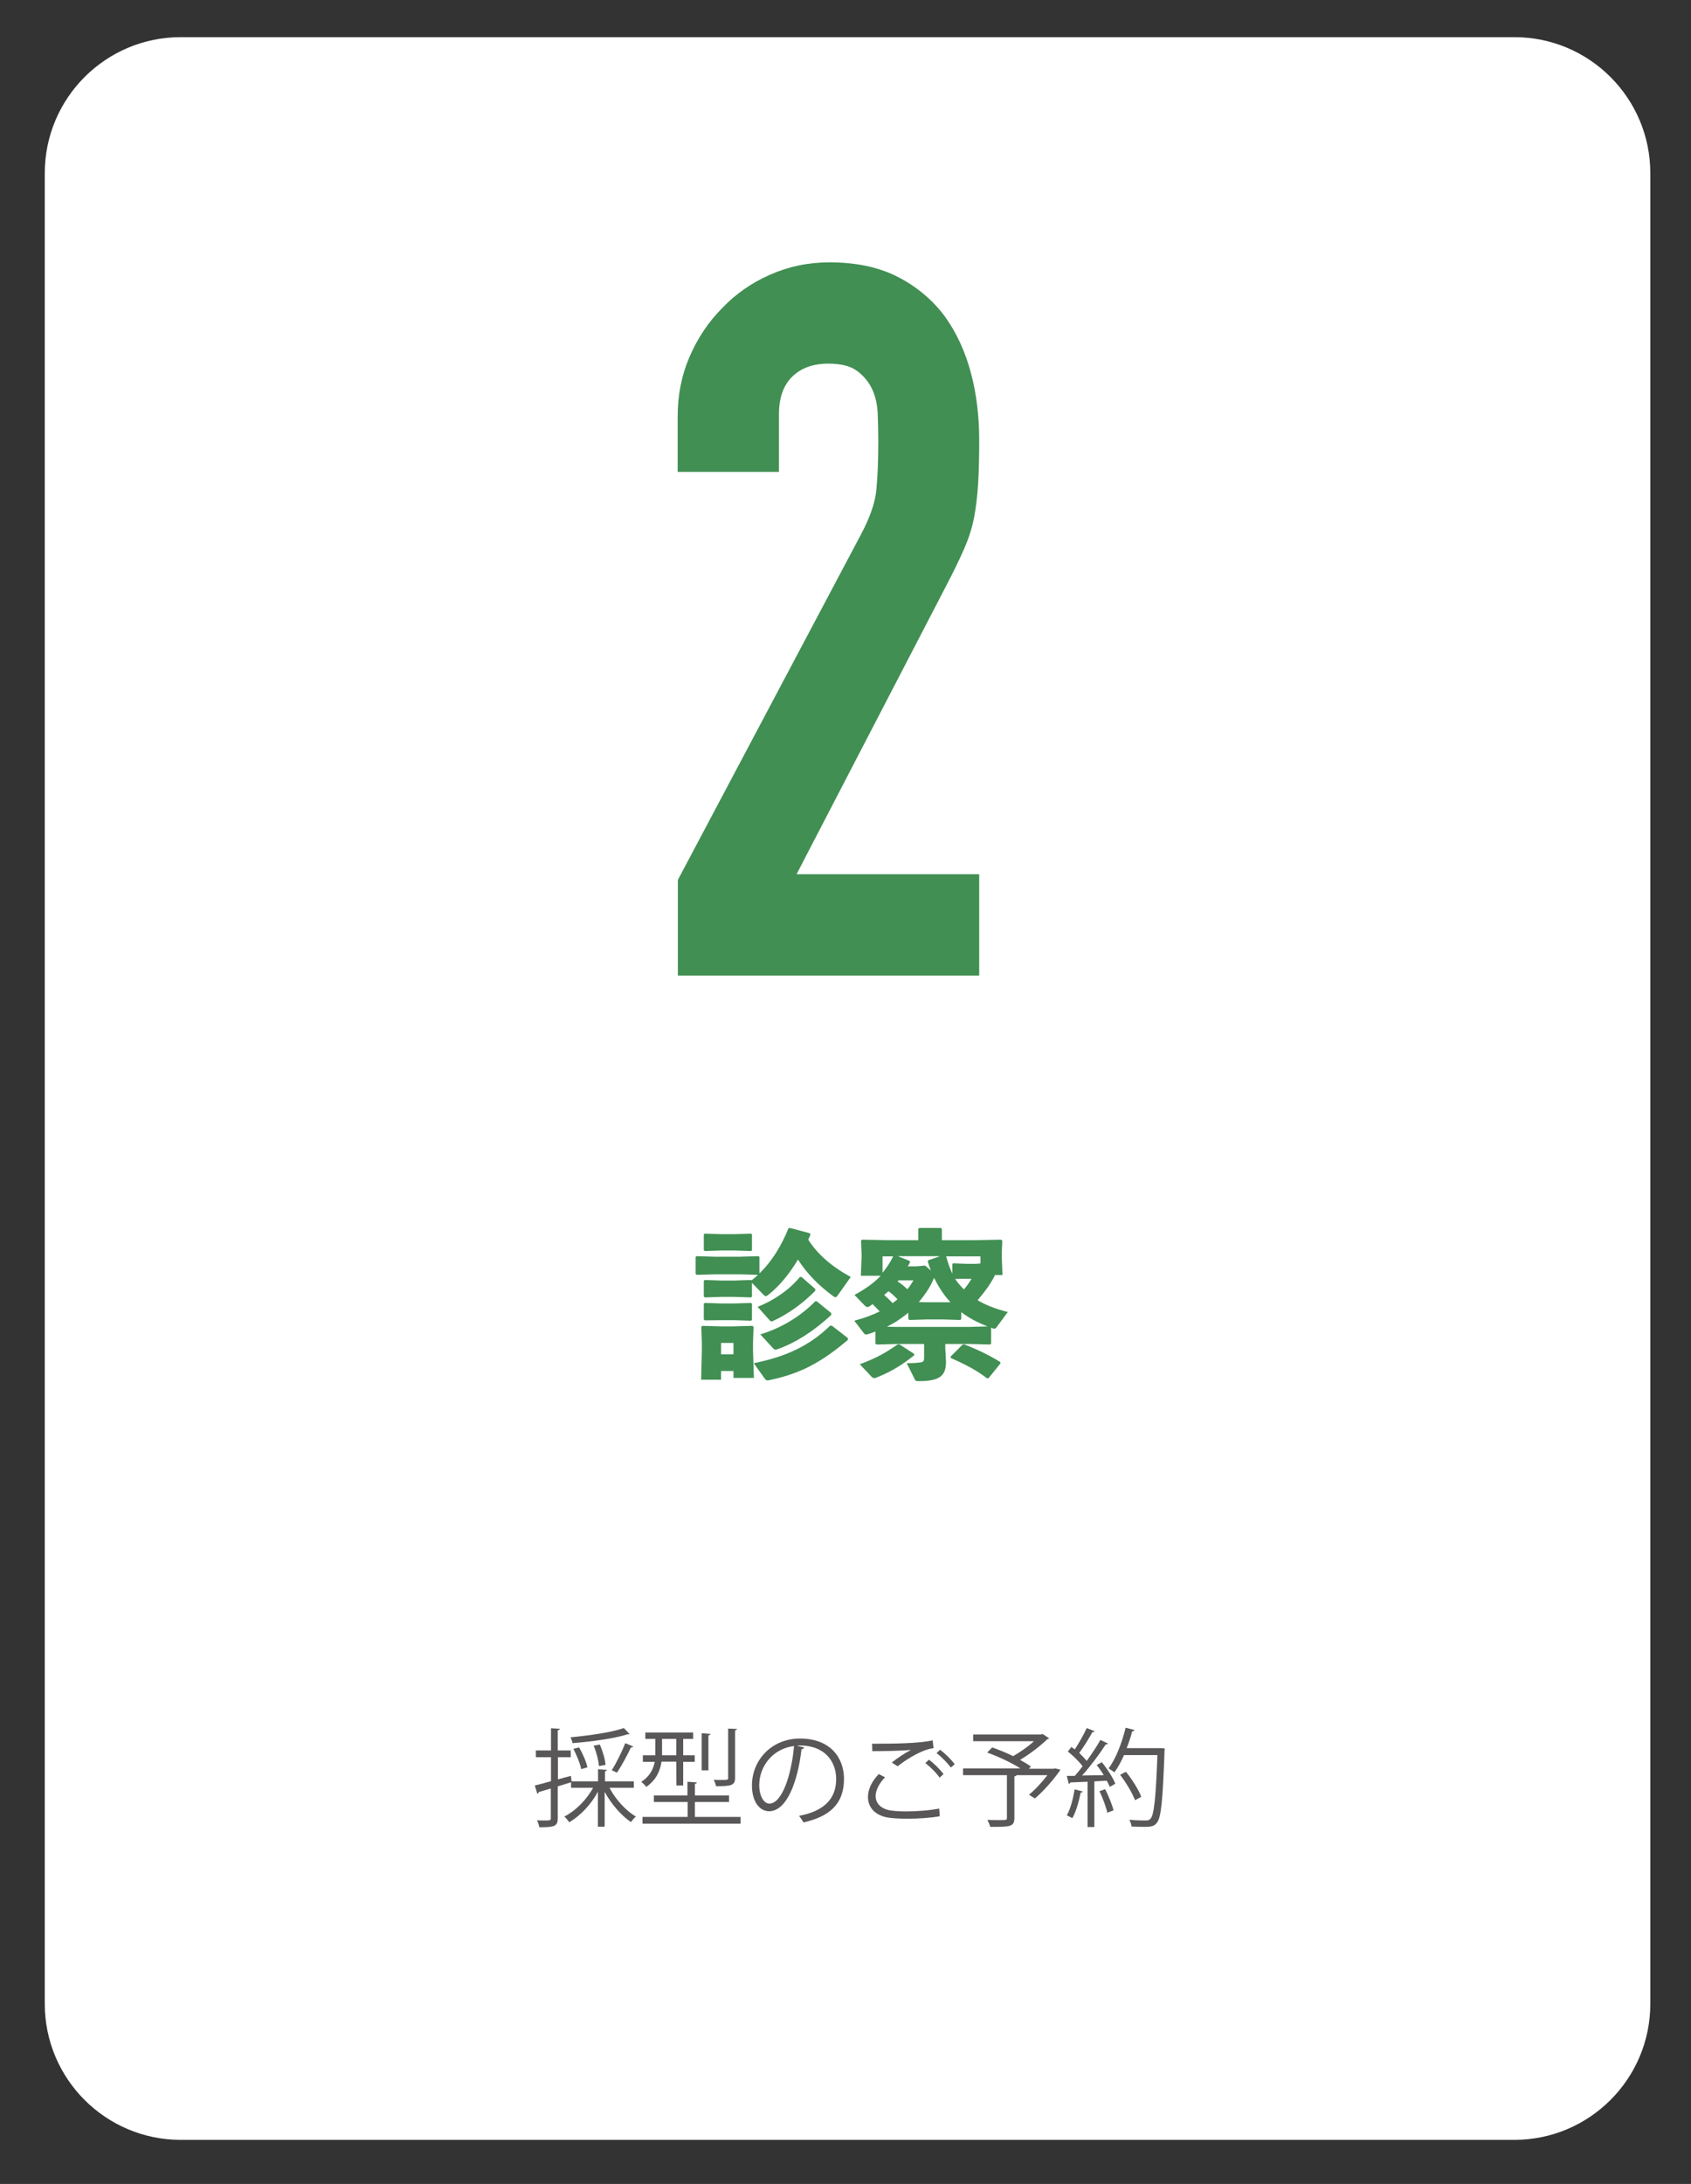
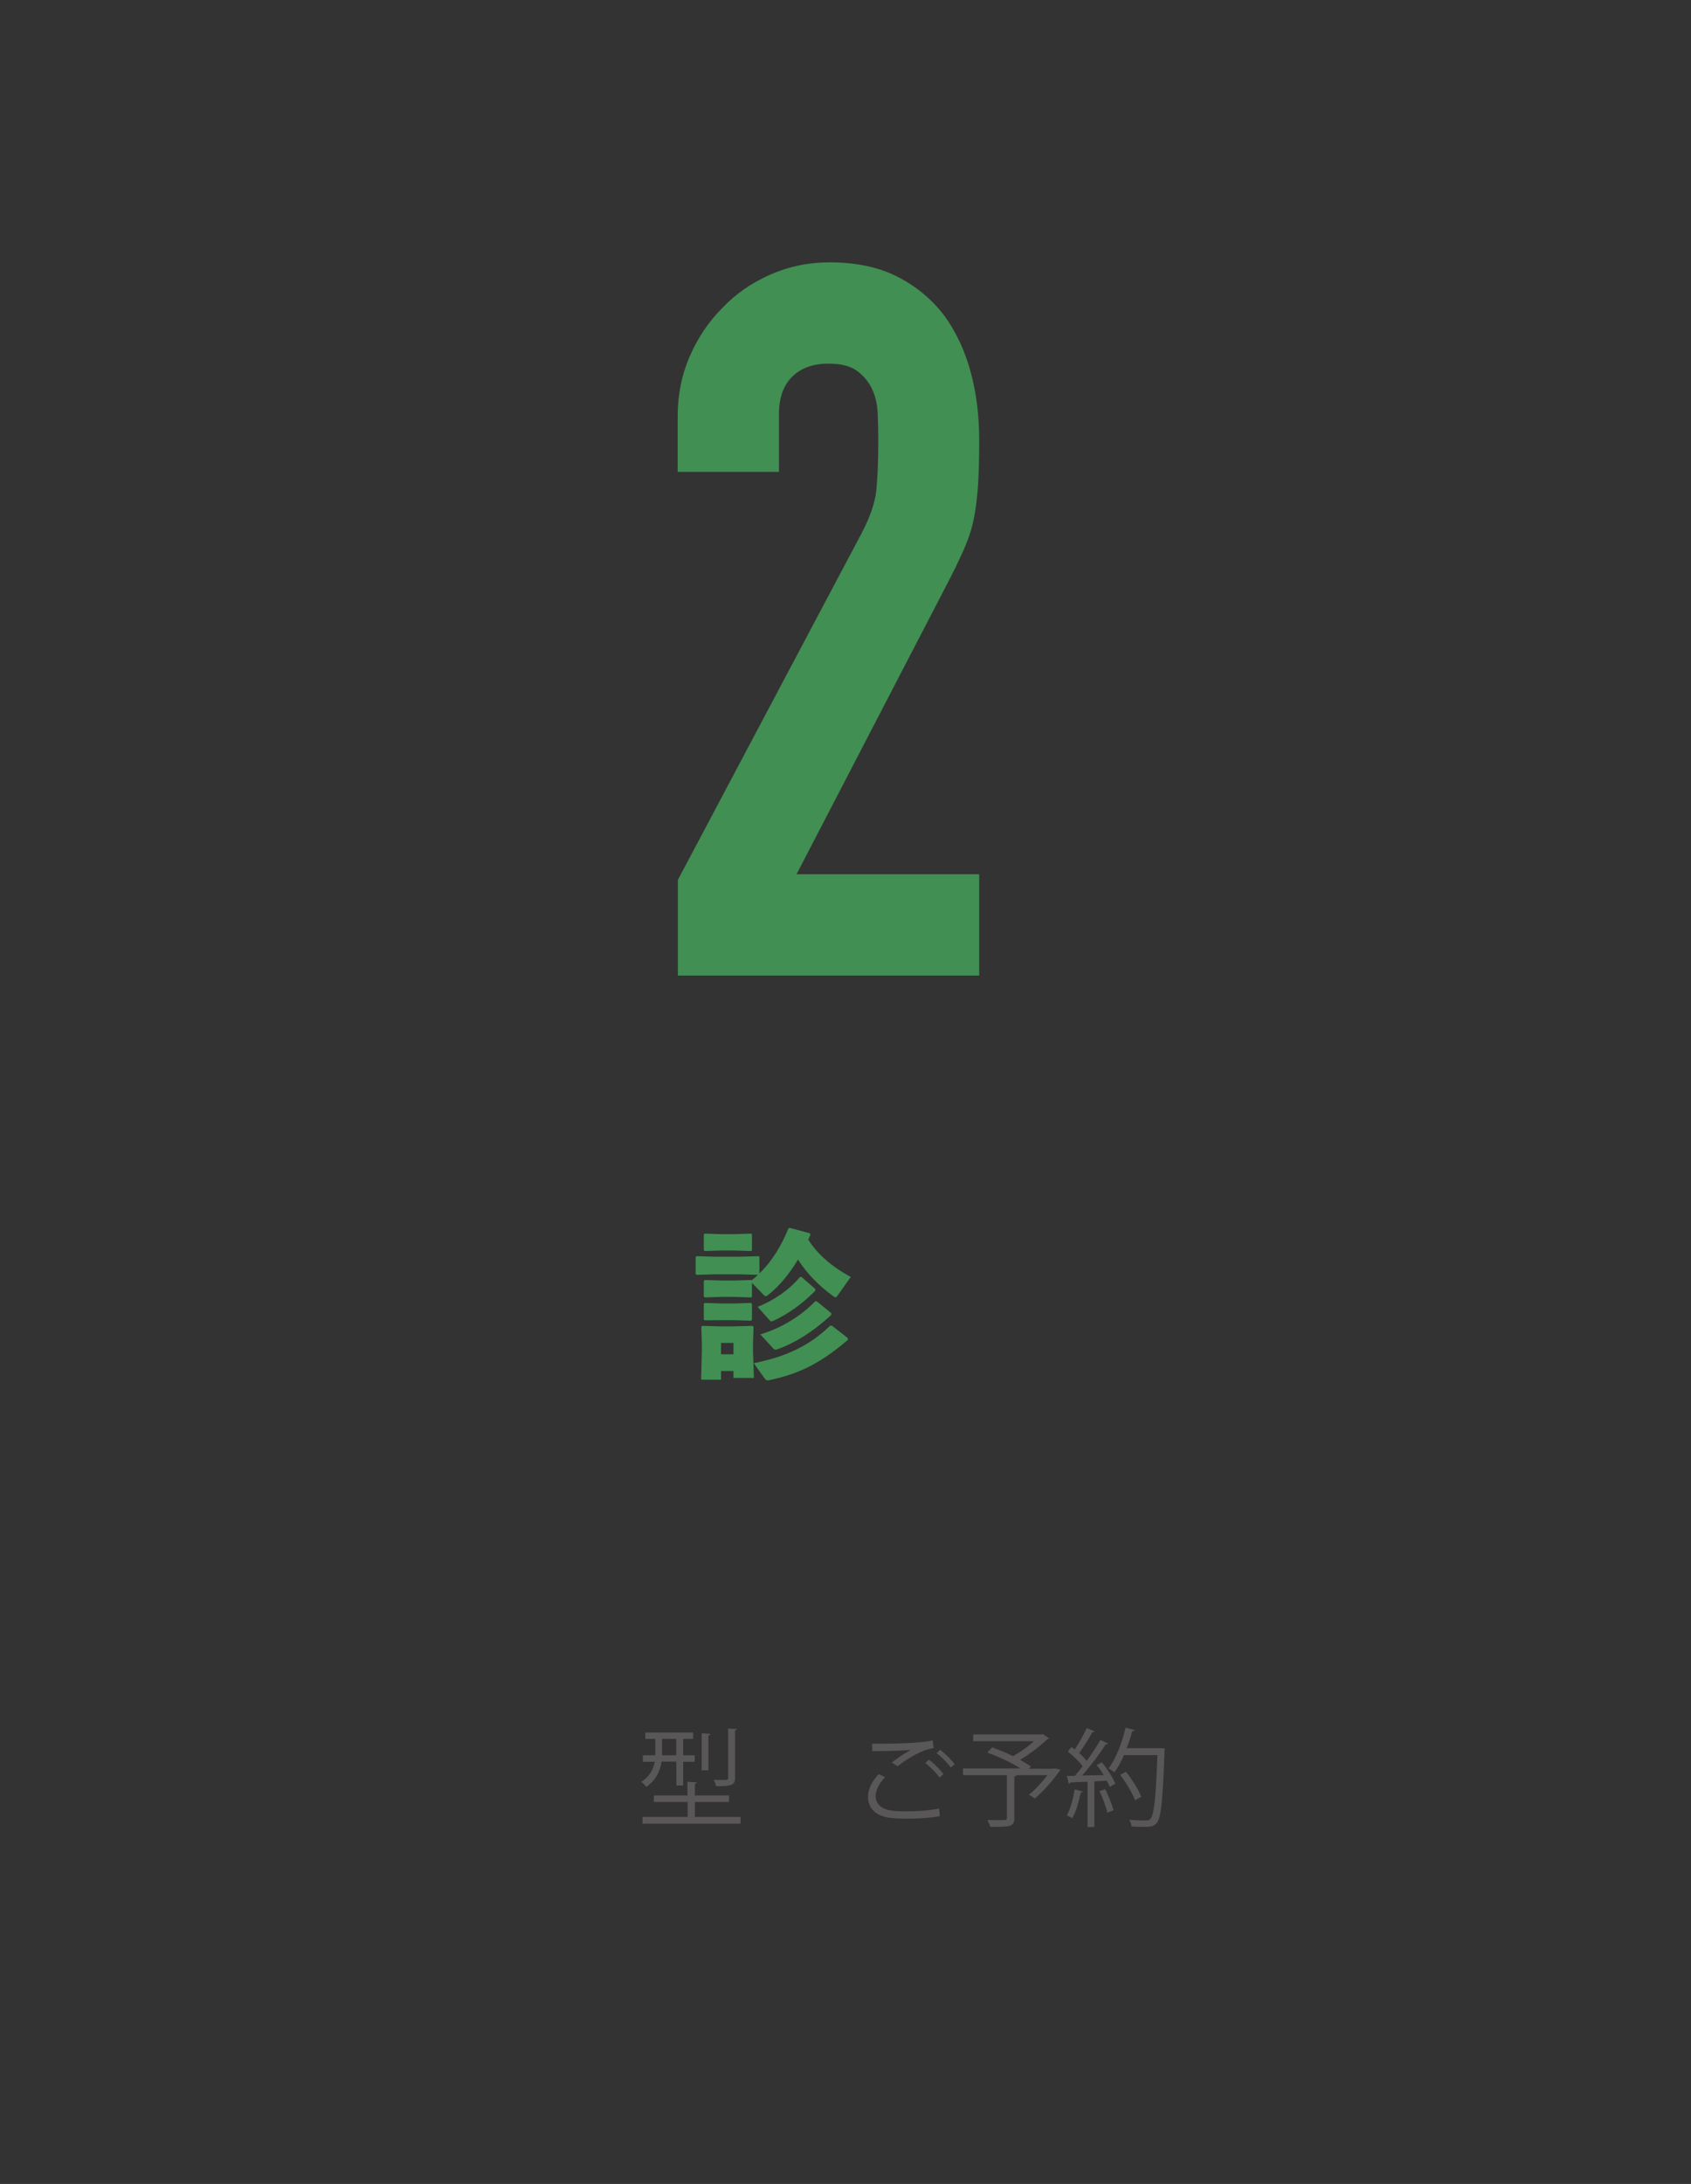
<svg xmlns="http://www.w3.org/2000/svg" version="1.1" id="レイヤー_1" x="0px" y="0px" viewBox="0 0 95.17 122.88" style="enable-background:new 0 0 95.17 122.88;" xml:space="preserve">
  <rect x="0" y="0" width="95.17" height="122.88" fill="#333333" stroke="none" />
  <style type="text/css">
	.st0{fill:#FFFFFF;}
	.st1{fill:#595757;}
	.st2{fill:#418F53;}
</style>
-   <path class="st0" d="M85.23,120.4H10.17c-4.22,0-7.65-3.43-7.65-7.65V9.74c0-4.22,3.43-7.65,7.65-7.65h75.06  c4.22,0,7.65,3.43,7.65,7.65v103.01C92.88,116.97,89.45,120.4,85.23,120.4z" />
  <g>
    <g>
-       <path class="st1" d="M35.66,100.59H34.3c0.34,0.65,0.93,1.3,1.49,1.62c-0.1,0.07-0.21,0.22-0.28,0.31    c-0.54-0.36-1.12-1.03-1.48-1.7v1.96h-0.38v-1.97c-0.38,0.72-1,1.36-1.61,1.72c-0.07-0.1-0.19-0.25-0.28-0.32    c0.63-0.32,1.25-0.94,1.62-1.62h-1.24v-0.31l-0.75,0.23v1.8c0,0.47-0.23,0.5-1.04,0.5c-0.01-0.11-0.07-0.28-0.13-0.39    c0.13,0.01,0.25,0.01,0.36,0.01c0.42,0,0.42-0.01,0.42-0.13v-1.67l-0.68,0.2c-0.01,0.05-0.04,0.08-0.08,0.1l-0.14-0.47    c0.25-0.06,0.57-0.14,0.91-0.24v-1.35h-0.85v-0.38h0.85v-1.25l0.5,0.03c-0.01,0.05-0.04,0.07-0.12,0.08v1.14h0.73v0.38H31.4v1.25    c0.24-0.07,0.49-0.14,0.73-0.2l0.04,0.31h1.49v-0.68l0.5,0.03c-0.01,0.04-0.04,0.07-0.11,0.08v0.57h1.62v0.36L35.66,100.59    L35.66,100.59z M35.43,97.56c-0.01,0.02-0.02,0.02-0.11,0.02c-0.73,0.24-2.02,0.41-3.1,0.5c-0.01-0.1-0.07-0.24-0.11-0.33    c1.07-0.1,2.33-0.28,3-0.52L35.43,97.56z M32.59,98.32c0.21,0.35,0.41,0.82,0.47,1.12l-0.35,0.1c-0.06-0.31-0.25-0.78-0.44-1.14    L32.59,98.32z M33.76,98.16c0.16,0.37,0.3,0.84,0.32,1.14l-0.37,0.07c-0.02-0.29-0.14-0.78-0.3-1.15L33.76,98.16z M35.64,98.27    c-0.02,0.04-0.07,0.05-0.13,0.05c-0.2,0.42-0.52,1.03-0.79,1.42l-0.29-0.14c0.26-0.4,0.58-1.06,0.76-1.52L35.64,98.27z" />
      <path class="st1" d="M38.06,99.12h-0.83c-0.07,0.5-0.29,1.03-0.86,1.42c-0.05-0.08-0.19-0.22-0.28-0.28    c0.49-0.32,0.68-0.73,0.76-1.13h-0.67v-0.37h0.7v-0.92h-0.56v-0.36h2.69v0.36h-0.56v0.92h0.65v0.37h-0.65v1.33h-0.38L38.06,99.12    L38.06,99.12z M39.11,102.23h2.57v0.38h-5.52v-0.38h2.54v-0.84h-1.9v-0.37h1.89v-0.77l0.53,0.04c-0.01,0.04-0.04,0.07-0.11,0.08    v0.65h1.92v0.37h-1.92C39.11,101.39,39.11,102.23,39.11,102.23z M37.26,97.84v0.92h0.8v-0.92H37.26z M39.99,97.56    c-0.01,0.04-0.04,0.07-0.12,0.08v1.97h-0.38v-2.09L39.99,97.56z M41.48,97.28c-0.01,0.04-0.04,0.07-0.11,0.08v2.68    c0,0.43-0.25,0.46-1.07,0.46c-0.02-0.11-0.08-0.26-0.13-0.36c0.14,0.01,0.27,0.01,0.38,0.01c0.43,0,0.43-0.01,0.43-0.1v-2.79    L41.48,97.28z" />
-       <path class="st1" d="M45.26,98.32c-0.02,0.05-0.07,0.1-0.15,0.1c-0.22,1.87-0.84,3.49-1.83,3.49c-0.5,0-0.96-0.5-0.96-1.45    c0-1.44,1.12-2.64,2.7-2.64c1.73,0,2.48,1.1,2.48,2.27c0,1.43-0.83,2.12-2.28,2.45c-0.05-0.1-0.16-0.26-0.25-0.37    c1.38-0.26,2.09-0.94,2.09-2.07c0-0.99-0.64-1.89-2.04-1.89c-0.06,0-0.13,0.01-0.18,0.01L45.26,98.32z M44.69,98.24    c-1.21,0.15-1.96,1.15-1.96,2.2c0,0.64,0.28,1.04,0.56,1.04C44.01,101.49,44.54,99.88,44.69,98.24z" />
      <path class="st1" d="M52.89,102.19c-0.53,0.1-1.23,0.14-1.84,0.14c-0.49,0-0.92-0.03-1.16-0.08c-0.73-0.16-1.04-0.62-1.04-1.15    c0-0.45,0.25-0.92,0.61-1.28l0.35,0.18c-0.33,0.34-0.53,0.73-0.53,1.06c0,0.35,0.23,0.67,0.75,0.79c0.2,0.04,0.55,0.07,0.96,0.07    c0.58,0,1.29-0.05,1.87-0.16L52.89,102.19z M50.19,99.17c0.31-0.25,0.74-0.53,1.06-0.7v-0.01c-0.46,0.05-1.5,0.07-2.16,0.07    c0-0.11,0-0.31-0.01-0.42h0.32c0.77,0,2.34-0.01,3.09-0.19l0.05,0.44c-0.2,0.03-0.34,0.06-0.63,0.18    c-0.34,0.14-0.92,0.46-1.39,0.84L50.19,99.17z M52.88,100.02c-0.17-0.26-0.54-0.62-0.8-0.82l0.2-0.19    c0.29,0.21,0.64,0.56,0.82,0.81L52.88,100.02z M53.51,99.45c-0.17-0.24-0.52-0.6-0.8-0.81l0.2-0.19c0.29,0.22,0.64,0.56,0.82,0.82    L53.51,99.45z" />
      <path class="st1" d="M59.38,99.5l0.3,0.07c-0.02,0.07-0.76,1.07-1.44,1.62l-0.33-0.21c0.34-0.27,0.73-0.7,1.04-1.1h-1.74    c-0.01,0.04-0.04,0.05-0.12,0.07v2.34c0,0.26-0.07,0.38-0.27,0.44c-0.2,0.06-0.56,0.06-1.09,0.06c-0.02-0.11-0.1-0.28-0.16-0.39    c0.26,0.01,0.5,0.01,0.68,0.01c0.39,0,0.42,0,0.42-0.13v-2.4H54.2V99.5h3.23c-0.5-0.32-1.25-0.67-1.87-0.89l0.28-0.29    c0.37,0.13,0.79,0.3,1.18,0.49c0.4-0.23,0.85-0.54,1.17-0.84h-3.42v-0.38h3.71c0.11,0,0.13,0,0.21-0.02l0.36,0.24    c-0.02,0.02-0.07,0.04-0.11,0.05c-0.39,0.38-0.98,0.83-1.53,1.16c0.23,0.13,0.44,0.25,0.61,0.37l-0.11,0.13h1.38L59.38,99.5z" />
      <path class="st1" d="M60.94,100.8c-0.01,0.04-0.05,0.06-0.12,0.06c-0.1,0.51-0.26,1.08-0.47,1.44c-0.07-0.05-0.22-0.11-0.31-0.16    c0.2-0.34,0.35-0.91,0.44-1.46L60.94,100.8z M61.61,97.41c-0.03,0.04-0.08,0.05-0.13,0.05c-0.19,0.35-0.49,0.83-0.74,1.17    c0.16,0.16,0.31,0.31,0.42,0.45c0.29-0.41,0.58-0.83,0.77-1.18l0.43,0.2c-0.02,0.04-0.07,0.05-0.13,0.05    c-0.33,0.52-0.86,1.23-1.33,1.75c0.38-0.01,0.8-0.01,1.22-0.02c-0.12-0.2-0.26-0.4-0.4-0.57c0.17-0.09,0.23-0.12,0.29-0.16    c0.31,0.38,0.63,0.88,0.76,1.21l-0.31,0.18c-0.04-0.1-0.1-0.22-0.17-0.35l-0.7,0.04v2.57h-0.38v-2.55    c-0.37,0.01-0.71,0.03-0.97,0.04c-0.01,0.05-0.05,0.07-0.09,0.08l-0.11-0.45h0.45c0.14-0.16,0.29-0.34,0.44-0.54    c-0.19-0.26-0.53-0.59-0.83-0.83l0.2-0.26c0.06,0.05,0.12,0.1,0.19,0.14c0.23-0.35,0.51-0.84,0.67-1.2L61.61,97.41z M62.32,101.99    c-0.07-0.32-0.26-0.83-0.44-1.21l0.32-0.11c0.19,0.38,0.39,0.87,0.47,1.19L62.32,101.99z M65.33,98.36l0.22,0.02    c0,0.04-0.01,0.09-0.01,0.13c-0.1,2.81-0.19,3.75-0.43,4.05c-0.16,0.2-0.32,0.23-0.74,0.23c-0.2,0-0.45-0.01-0.69-0.02    c-0.01-0.11-0.05-0.28-0.13-0.38c0.41,0.04,0.79,0.04,0.94,0.04c0.12,0,0.2-0.02,0.26-0.1c0.2-0.21,0.3-1.14,0.39-3.58h-1.88    c-0.16,0.37-0.35,0.71-0.54,0.97c-0.08-0.06-0.23-0.16-0.33-0.22c0.4-0.52,0.75-1.42,0.96-2.29l0.5,0.13    c-0.01,0.05-0.07,0.07-0.13,0.07c-0.08,0.32-0.19,0.64-0.31,0.95h1.83H65.33z M63.37,99.69c0.35,0.44,0.72,1.02,0.86,1.41    l-0.35,0.19c-0.14-0.38-0.5-0.99-0.84-1.43L63.37,99.69z" />
    </g>
  </g>
  <g>
    <g>
      <path class="st2" d="M42.75,71.64c0.73-0.71,1.24-1.58,1.62-2.52l0.08-0.03l1.13,0.3l0.03,0.09c-0.04,0.09-0.08,0.18-0.12,0.27    c0.5,0.79,1.26,1.48,2.39,2.1l-0.68,0.96c-0.09,0.13-0.13,0.18-0.18,0.18c-0.04,0-0.08-0.03-0.14-0.07    c-0.79-0.58-1.46-1.25-1.97-2.05c-0.49,0.82-1.05,1.49-1.65,1.97c-0.07,0.06-0.13,0.09-0.16,0.09c-0.05,0-0.08-0.04-0.14-0.09    l-0.64-0.66v0.78L42.27,73l-0.94-0.03H40.6L39.67,73l-0.06-0.05v-0.88l0.05-0.05l0.94,0.03h0.73l0.94-0.03l0.03,0.02    c0.13-0.1,0.24-0.2,0.36-0.31l-1.03-0.03h-1.38l-1.04,0.03l-0.06-0.05v-0.95l0.05-0.05l1.04,0.03h1.38l1.07-0.03l0.05,0.04v0.92    C42.74,71.64,42.75,71.64,42.75,71.64z M40.58,77.13v0.5h-1.12l0.04-1.62v-0.45l-0.03-0.9l0.05-0.06l1.04,0.03h0.67l1.12-0.03    l0.06,0.06l-0.03,0.9v0.48l0.05,1.49h-1.15v-0.39h-0.7V77.13z M39.67,70.39l-0.06-0.05v-0.88l0.05-0.05l0.94,0.03h0.73l0.94-0.03    l0.05,0.04v0.9l-0.05,0.04l-0.94-0.03H40.6L39.67,70.39z M39.67,74.29l-0.06-0.05v-0.88l0.05-0.05l0.94,0.03h0.73l0.94-0.03    l0.05,0.05v0.9l-0.05,0.05l-0.94-0.03H40.6L39.67,74.29z M41.28,75.56h-0.7v0.64h0.7V75.56z M47.72,75.39    c-1.49,1.26-2.65,1.89-4.4,2.26c-0.04,0.01-0.08,0.02-0.12,0.02c-0.05,0-0.11-0.03-0.15-0.09l-0.63-0.88    c1.8-0.36,3.13-0.97,4.3-2.11h0.1l0.9,0.7C47.72,75.29,47.72,75.39,47.72,75.39z M45.89,72.62c-0.76,0.77-1.56,1.32-2.35,1.69    c-0.05,0.02-0.09,0.04-0.12,0.04c-0.04,0-0.07-0.03-0.12-0.08l-0.66-0.74c0.89-0.35,1.78-0.95,2.38-1.68h0.09l0.77,0.67    L45.89,72.62L45.89,72.62z M46.78,73.88v0.11c-1.03,0.95-2.05,1.58-2.99,1.91c-0.05,0.02-0.1,0.04-0.14,0.04    c-0.05,0-0.1-0.03-0.16-0.1l-0.7-0.76c1.27-0.38,2.34-1.09,3.09-1.86h0.09L46.78,73.88z" />
-       <path class="st2" d="M48.45,71.74l0.04-1.02v-0.16l-0.03-0.75l0.06-0.06l1.49,0.03h1.67v-0.63l0.06-0.06h1.21l0.06,0.06v0.63h1.84    l1.49-0.03l0.07,0.06l-0.03,0.67v0.24l0.04,1.02H56c0,0.02-0.01,0.03-0.02,0.04c-0.22,0.45-0.57,0.92-0.96,1.38    c0.49,0.29,1.06,0.5,1.7,0.66l-0.62,0.84c-0.05,0.07-0.09,0.1-0.14,0.1c-0.03,0-0.07-0.01-0.12-0.03l-0.06-0.03v0.9l-0.05,0.05    l-1.19-0.03H53.2v0.21l0.04,0.78c0,0.8-0.34,1.1-1.53,1.1c-0.18,0-0.19-0.02-0.23-0.11l-0.45-0.9c0.42,0,0.58-0.02,0.74-0.04    c0.19-0.02,0.24-0.07,0.24-0.27v-0.77h-1.5l-1.18,0.03l-0.06-0.05v-0.68c-0.12,0.04-0.23,0.09-0.36,0.13    c-0.07,0.02-0.13,0.04-0.16,0.04c-0.06,0-0.1-0.03-0.15-0.1l-0.52-0.68c0.54-0.14,1.02-0.32,1.43-0.52    c-0.13-0.14-0.26-0.28-0.4-0.41l-0.16,0.11c-0.05,0.04-0.1,0.05-0.14,0.05c-0.05,0-0.09-0.03-0.15-0.09l-0.57-0.59    c0.59-0.32,1.08-0.66,1.48-1.08h-1.12V71.74z M51.46,76.25c-0.71,0.56-1.27,0.91-2.11,1.25c-0.06,0.03-0.11,0.04-0.14,0.04    c-0.06,0-0.11-0.03-0.17-0.09l-0.65-0.69c0.97-0.36,1.49-0.67,2.12-1.11l0.11-0.01l0.82,0.53L51.46,76.25z M49.67,71.61    c0.24-0.28,0.43-0.59,0.6-0.92h-0.6V71.61z M49.76,72.86c0.16,0.14,0.32,0.3,0.48,0.46c0.09-0.07,0.18-0.13,0.27-0.22    c-0.16-0.16-0.32-0.32-0.51-0.45C49.92,72.73,49.84,72.8,49.76,72.86z M54.1,74.21l-0.06,0.06l-0.95-0.03h-0.96l-0.95,0.03    l-0.06-0.06v-0.35c-0.22,0.18-0.44,0.34-0.68,0.5c-0.17,0.1-0.34,0.19-0.52,0.29l0.59,0.01h4.04l1.03-0.03    c-0.53-0.2-1.03-0.46-1.48-0.8C54.1,73.83,54.1,74.21,54.1,74.21z M50.52,72.1c0.2,0.13,0.38,0.28,0.55,0.44    c0.13-0.16,0.24-0.33,0.34-0.5h-0.85L50.52,72.1z M51.18,70.94l0.04,0.08c-0.04,0.08-0.09,0.16-0.13,0.23h0.48l0.5-0.04l0.32,0.28    c-0.06-0.16-0.12-0.32-0.17-0.5l0.02-0.08l0.67-0.23h-2.38L51.18,70.94z M53.49,73.27c-0.38-0.41-0.67-0.87-0.92-1.37    c-0.09,0.2-0.18,0.4-0.29,0.58c-0.17,0.28-0.36,0.53-0.57,0.78l0.41,0.01h0.96H53.49z M53.25,70.69c0.09,0.33,0.2,0.66,0.35,0.97    v-0.54l0.04-0.04l0.76,0.03h0.5l0.28-0.02v-0.4H53.25z M55.63,77.55h-0.08c-0.61-0.47-1.3-0.82-2.04-1.14l-0.01-0.08l0.67-0.67    l0.09-0.02c0.68,0.26,1.36,0.58,2.03,0.99l0.02,0.08L55.63,77.55z M53.76,71.96c0.14,0.22,0.31,0.41,0.49,0.59    c0.17-0.2,0.31-0.4,0.43-0.6h-0.3L53.76,71.96z" />
    </g>
  </g>
  <path class="st2" d="M38.15,54.87v-5.36l10.28-19.39c0.52-0.97,0.82-1.82,0.89-2.54c0.07-0.73,0.11-1.63,0.11-2.71  c0-0.48-0.01-1-0.03-1.54s-0.12-1.01-0.31-1.42s-0.47-0.75-0.84-1.03s-0.91-0.42-1.62-0.42c-0.86,0-1.54,0.24-2.04,0.73  s-0.75,1.19-0.75,2.12v3.24h-5.7v-3.13c0-1.19,0.22-2.31,0.67-3.35c0.45-1.04,1.06-1.96,1.84-2.74c0.74-0.78,1.64-1.41,2.68-1.87  s2.16-0.7,3.35-0.7c1.49,0,2.77,0.27,3.83,0.81c1.06,0.54,1.95,1.28,2.65,2.21c0.67,0.93,1.16,1.99,1.48,3.19  c0.32,1.19,0.47,2.46,0.47,3.8c0,0.97-0.02,1.78-0.06,2.43s-0.11,1.28-0.22,1.87c-0.11,0.6-0.3,1.19-0.56,1.79  c-0.26,0.6-0.61,1.32-1.06,2.18l-8.38,16.15h10.28v5.7H38.15V54.87z" />
</svg>